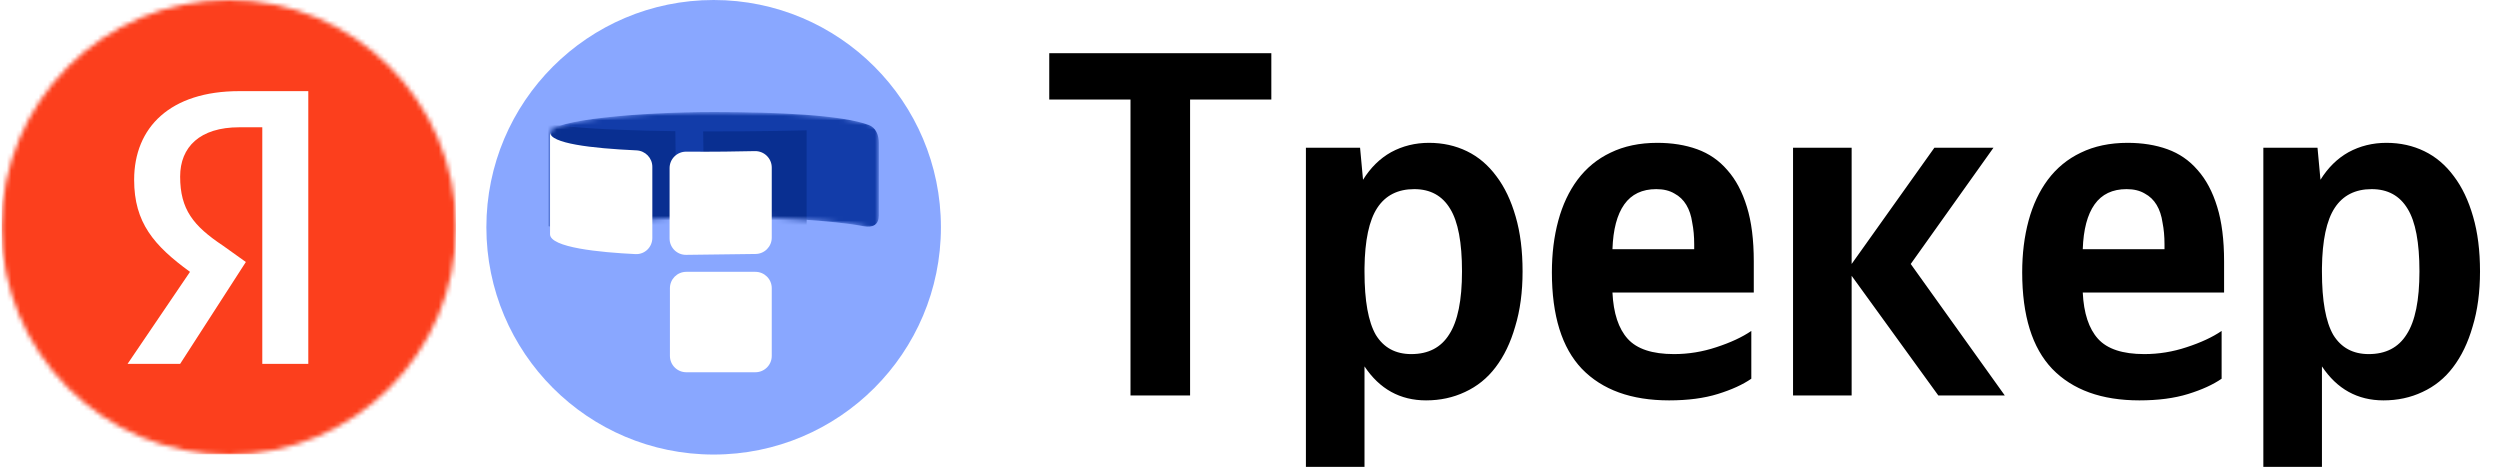
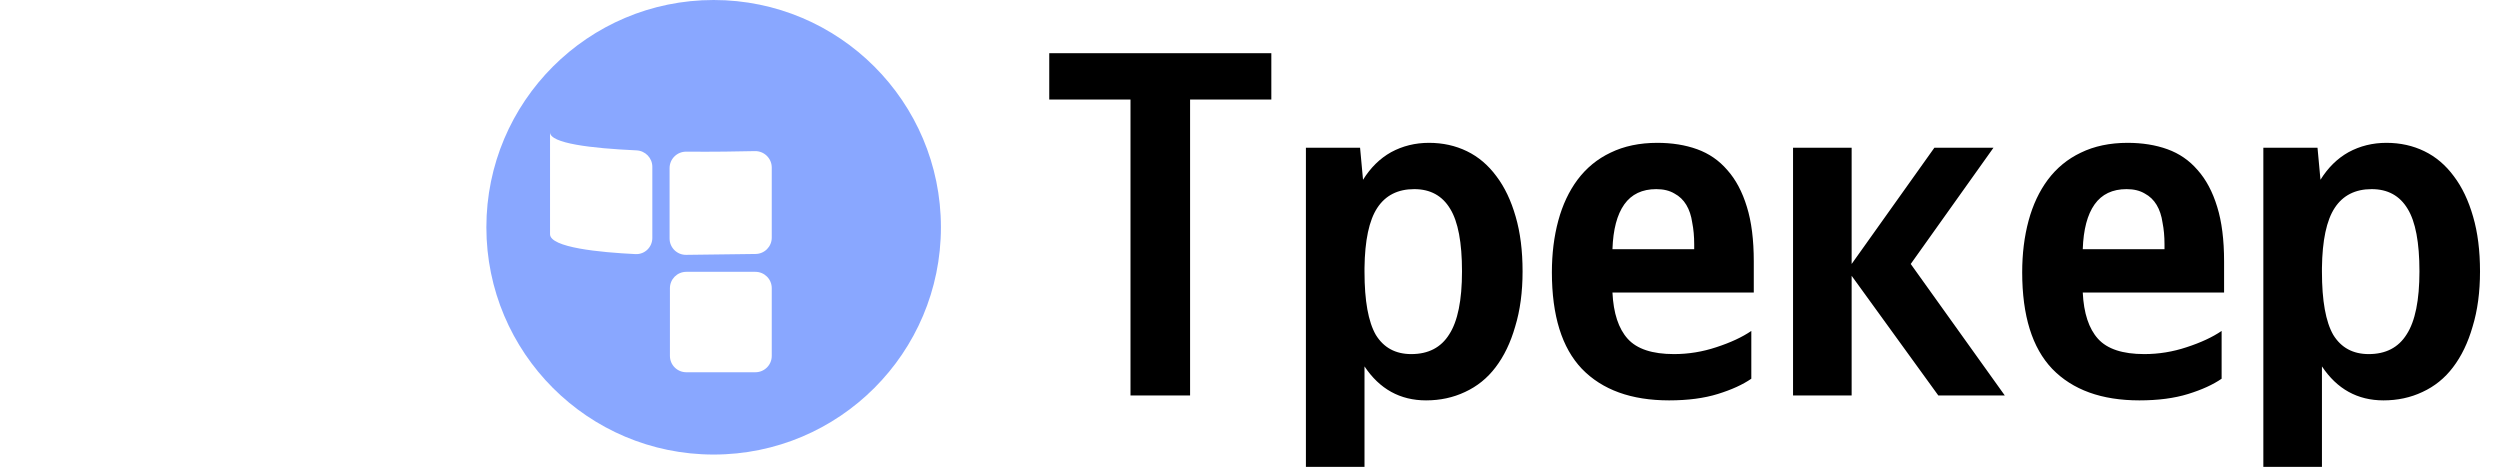
<svg xmlns="http://www.w3.org/2000/svg" width="550" height="103" viewBox="0 0 550 103" fill="none">
  <g clip-path="url(#clip0_108_13267)">
    <mask id="mask0_108_13267" style="mask-type:alpha" maskUnits="userSpaceOnUse" x="0" y="0" width="101" height="100">
      <circle cx="50.332" cy="50" r="50" fill="white" />
    </mask>
    <g mask="url(#mask0_108_13267)">
-       <rect width="100" height="100" transform="translate(0.332)" fill="#FC3F1D" />
-       <path d="M57.704 28.002H52.644C43.969 28.002 39.632 32.339 39.632 38.845C39.632 46.074 42.523 49.688 49.029 54.026L54.089 57.64L39.632 80.05H28.065L41.8 59.809C33.848 54.026 29.511 48.965 29.511 39.568C29.511 28.002 37.463 20.05 52.644 20.05H67.824V80.05H57.704V28.002Z" fill="white" />
-     </g>
+       </g>
  </g>
  <circle cx="157.002" cy="50" r="50" fill="#89A7FF" />
  <mask id="mask1_108_13267" style="mask-type:alpha" maskUnits="userSpaceOnUse" x="121" y="24" width="73" height="28">
    <path d="M193.349 51.065C193.349 51.078 193.35 51.085 193.35 51.085C193.35 51.078 193.35 51.072 193.349 51.065C193.33 50.471 193.353 37.054 193.35 28.84C193.35 25.693 173.399 24.641 157.179 24.641C140.959 24.641 121.007 26.363 121.007 29.239V51.085C121.007 51.085 140.959 47.636 157.179 47.636C173.339 47.636 193.156 49.216 193.349 51.065Z" fill="#123CA9" />
  </mask>
  <g mask="url(#mask1_108_13267)">
-     <path d="M193.35 31.454C193.349 36.827 193.342 43.39 193.342 47.402C193.341 49.423 192.005 50.162 190.022 49.775C183.674 48.537 169.384 47.636 157.179 47.636C140.959 47.636 121.007 51.085 121.007 51.085V29.239C121.007 26.363 140.959 24.641 157.179 24.641C170.924 24.641 185.374 25.303 191.137 27.5C192.715 28.101 193.351 29.765 193.35 31.454Z" fill="#123CA9" />
    <g filter="url(#filter0_f_108_13267)">
-       <path d="M155.064 57.771L155.115 61.878H155.06V85.538H177.461V57.489L155.064 57.771ZM177.461 28.672C177.461 28.672 167.081 28.953 154.698 28.91L154.987 51.647C154.991 51.647 154.996 51.648 155 51.648L177.461 51.364V28.672ZM113.724 47.052C113.724 50.525 137.325 51.373 148.861 51.581L148.573 28.861C131.71 28.646 113.724 27.703 113.724 24.652V47.052Z" fill="#092F91" />
-     </g>
+       </g>
  </g>
  <path fill-rule="evenodd" clip-rule="evenodd" d="M147.384 78.3C147.384 80.285 148.993 81.893 150.977 81.893H166.193C168.177 81.893 169.786 80.285 169.786 78.3V63.396C169.786 61.412 168.177 59.803 166.193 59.803H150.977C148.993 59.803 147.384 61.412 147.384 63.396V78.3ZM143.513 52.346C143.513 54.371 141.843 56 139.821 55.902C131.999 55.523 121.007 54.467 121.007 51.517V29.117C121.007 31.528 129.981 32.623 140.034 33.082C141.972 33.171 143.513 34.757 143.513 36.697V52.346ZM150.97 33.364C148.96 33.347 147.309 34.965 147.309 36.975V52.474C147.309 54.476 148.945 56.092 150.947 56.067L166.238 55.873C168.205 55.848 169.786 54.247 169.786 52.281V36.863C169.786 34.828 168.102 33.195 166.067 33.243C162.595 33.325 157.048 33.417 150.97 33.364Z" fill="white" />
  <path d="M230.835 11.708H279.693V21.892H261.818V87H248.71V21.892H230.835V11.708ZM299.866 39.55C301.527 36.878 303.586 34.856 306.041 33.483C308.569 32.111 311.35 31.425 314.383 31.425C317.416 31.425 320.197 32.039 322.725 33.267C325.252 34.494 327.419 36.336 329.225 38.792C331.03 41.175 332.438 44.136 333.45 47.675C334.461 51.142 334.966 55.15 334.966 59.7C334.966 64.25 334.425 68.294 333.341 71.833C332.33 75.372 330.886 78.369 329.008 80.825C327.202 83.208 324.963 85.014 322.291 86.242C319.691 87.469 316.838 88.083 313.733 88.083C308.027 88.083 303.513 85.592 300.191 80.608V102.708H287.3V32.508H299.216L299.866 39.55ZM310.483 77.9C314.238 77.9 317.019 76.456 318.825 73.567C320.702 70.678 321.641 66.056 321.641 59.7C321.641 53.344 320.775 48.758 319.041 45.942C317.308 43.053 314.672 41.608 311.133 41.608C307.522 41.608 304.813 42.981 303.008 45.725C301.202 48.469 300.263 52.875 300.191 58.942V59.808C300.191 66.164 301.022 70.786 302.683 73.675C304.416 76.492 307.016 77.9 310.483 77.9ZM354.74 64.358C354.957 68.908 356.077 72.303 358.099 74.542C360.121 76.781 363.515 77.9 368.282 77.9C371.46 77.9 374.565 77.394 377.599 76.383C380.704 75.372 383.268 74.181 385.29 72.808V83.317C383.413 84.617 380.957 85.736 377.924 86.675C374.89 87.614 371.315 88.083 367.199 88.083C358.893 88.083 352.502 85.772 348.024 81.15C343.618 76.528 341.415 69.45 341.415 59.917C341.415 55.8 341.885 52.008 342.824 48.542C343.763 45.075 345.171 42.078 347.049 39.55C348.999 36.95 351.418 34.964 354.307 33.592C357.268 32.147 360.699 31.425 364.599 31.425C367.849 31.425 370.774 31.894 373.374 32.833C375.974 33.772 378.177 35.289 379.982 37.383C381.86 39.478 383.304 42.186 384.315 45.508C385.327 48.758 385.832 52.767 385.832 57.533V64.358H354.74ZM364.382 41.608C361.277 41.608 358.929 42.728 357.34 44.967C355.752 47.206 354.885 50.492 354.74 54.825H372.724V53.742C372.724 52.008 372.579 50.419 372.29 48.975C372.074 47.458 371.64 46.158 370.99 45.075C370.34 43.992 369.474 43.161 368.39 42.583C367.307 41.933 365.971 41.608 364.382 41.608ZM407.361 60.675V87H394.469V32.508H407.361V58.075L425.561 32.508H438.561L420.361 58.075L441.052 87H426.427L407.361 60.675ZM458.207 64.358C458.424 68.908 459.543 72.303 461.566 74.542C463.588 76.781 466.982 77.9 471.749 77.9C474.927 77.9 478.032 77.394 481.066 76.383C484.171 75.372 486.735 74.181 488.757 72.808V83.317C486.879 84.617 484.424 85.736 481.391 86.675C478.357 87.614 474.782 88.083 470.666 88.083C462.36 88.083 455.968 85.772 451.491 81.15C447.085 76.528 444.882 69.45 444.882 59.917C444.882 55.8 445.352 52.008 446.291 48.542C447.229 45.075 448.638 42.078 450.516 39.55C452.466 36.95 454.885 34.964 457.774 33.592C460.735 32.147 464.166 31.425 468.066 31.425C471.316 31.425 474.241 31.894 476.841 32.833C479.441 33.772 481.643 35.289 483.449 37.383C485.327 39.478 486.771 42.186 487.782 45.508C488.793 48.758 489.299 52.767 489.299 57.533V64.358H458.207ZM467.849 41.608C464.743 41.608 462.396 42.728 460.807 44.967C459.218 47.206 458.352 50.492 458.207 54.825H476.191V53.742C476.191 52.008 476.046 50.419 475.757 48.975C475.541 47.458 475.107 46.158 474.457 45.075C473.807 43.992 472.941 43.161 471.857 42.583C470.774 41.933 469.438 41.608 467.849 41.608ZM510.503 39.55C512.164 36.878 514.222 34.856 516.678 33.483C519.205 32.111 521.986 31.425 525.019 31.425C528.053 31.425 530.833 32.039 533.361 33.267C535.889 34.494 538.055 36.336 539.861 38.792C541.666 41.175 543.075 44.136 544.086 47.675C545.097 51.142 545.603 55.15 545.603 59.7C545.603 64.25 545.061 68.294 543.978 71.833C542.966 75.372 541.522 78.369 539.644 80.825C537.839 83.208 535.6 85.014 532.928 86.242C530.328 87.469 527.475 88.083 524.369 88.083C518.664 88.083 514.15 85.592 510.828 80.608V102.708H497.936V32.508H509.853L510.503 39.55ZM521.119 77.9C524.875 77.9 527.655 76.456 529.461 73.567C531.339 70.678 532.278 66.056 532.278 59.7C532.278 53.344 531.411 48.758 529.678 45.942C527.944 43.053 525.308 41.608 521.769 41.608C518.158 41.608 515.45 42.981 513.644 45.725C511.839 48.469 510.9 52.875 510.828 58.942V59.808C510.828 66.164 511.658 70.786 513.319 73.675C515.053 76.492 517.653 77.9 521.119 77.9Z" fill="black" />
  <defs>
    <filter id="filter0_f_108_13267" x="110.896" y="21.824" width="69.392" height="66.541" filterUnits="userSpaceOnUse" color-interpolation-filters="sRGB" />
    <clipPath id="clip0_108_13267">
      <rect width="100" height="100" fill="white" transform="translate(0.332)" />
    </clipPath>
  </defs>
</svg>